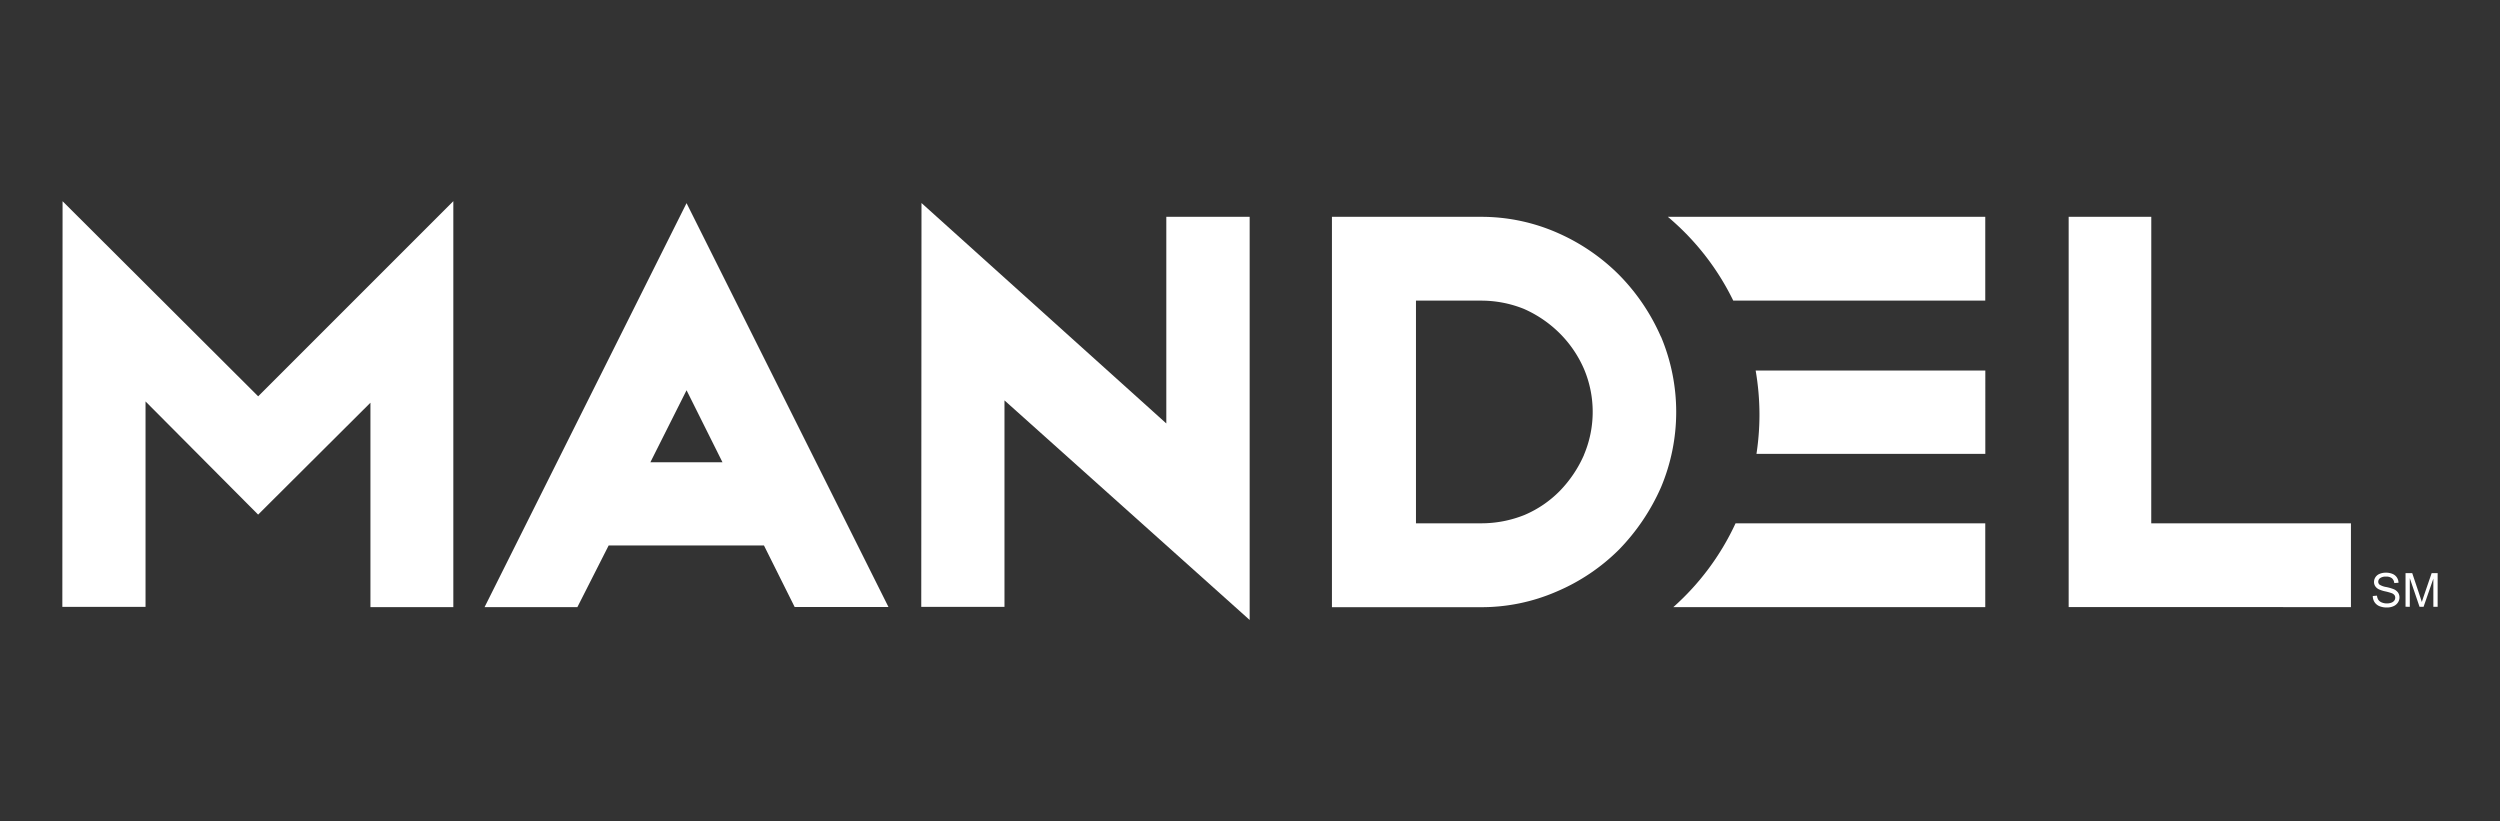
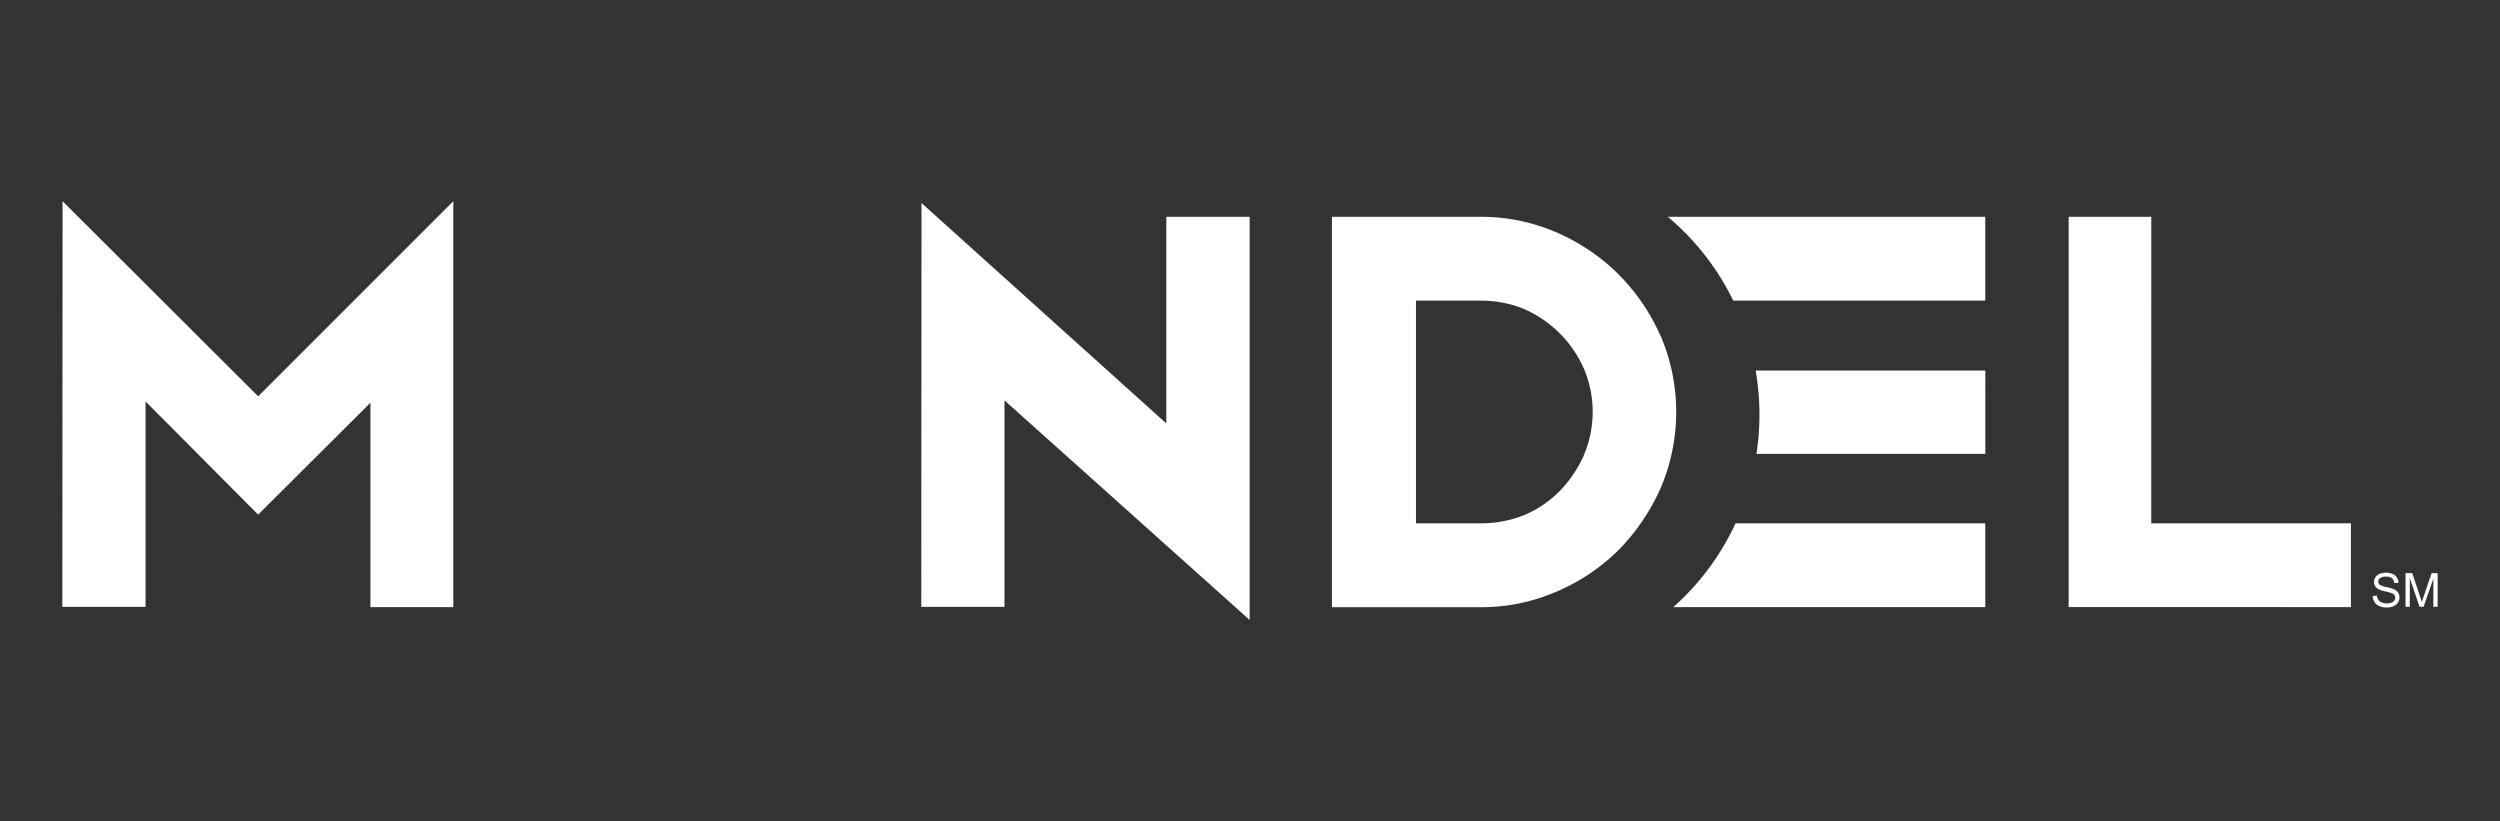
<svg xmlns="http://www.w3.org/2000/svg" id="e8ca227d-c5a0-47c4-85a5-5c0102354f41" data-name="f9d245b1-05b5-409c-9ac2-6646e530e7a8" viewBox="0 0 1312.9 431.22">
  <rect x="0" y="0" width="1312.9" height="431.22" fill="#333333" stroke="none" />
  <defs>
    <style>.e49f142e-e0cb-44b3-9edd-64a790775477{fill:#fff;}</style>
  </defs>
  <polygon class="e49f142e-e0cb-44b3-9edd-64a790775477" points="135.58 208.13 238.07 105.64 238.07 318.83 194.54 318.83 194.54 211.49 135.56 270.25 76.43 210.82 76.43 318.69 32.74 318.69 32.86 105.67 135.58 208.13" />
-   <path class="e49f142e-e0cb-44b3-9edd-64a790775477" d="M360.55,106.68,254.48,318.83h48.74l16.43-32.38H401.2l16.12,32.31h49.26Zm-19,136.08,19-37.82,18.87,37.82Z" />
  <polygon class="e49f142e-e0cb-44b3-9edd-64a790775477" points="612.5 222.38 483.93 106.62 483.81 318.69 527.51 318.69 527.51 210.27 656.27 325.58 656.27 113.86 612.5 113.86 612.5 222.38" />
  <path class="e49f142e-e0cb-44b3-9edd-64a790775477" d="M872.2,176.75A107.33,107.33,0,0,0,850,144.08a105.71,105.71,0,0,0-32.52-22,99,99,0,0,0-39.75-8.21H699.48v205h78.24a98.68,98.68,0,0,0,39.75-8.2,103.89,103.89,0,0,0,32.81-22.08,111.09,111.09,0,0,0,22-32.66,101.92,101.92,0,0,0,0-79.14Zm-40.35,62.16a63.9,63.9,0,0,1-12.65,18.85,57.57,57.57,0,0,1-18.53,12.65,60.76,60.76,0,0,1-22.95,4.41H743.61V157.88h34.11a60,60,0,0,1,22.57,4.34A61.9,61.9,0,0,1,819.05,175a60.36,60.36,0,0,1,12.77,18.7,57.82,57.82,0,0,1,0,45.19Z" />
  <polygon class="e49f142e-e0cb-44b3-9edd-64a790775477" points="1129.75 274.82 1129.77 113.86 1086.38 113.86 1086.38 318.81 1234.62 318.83 1234.62 274.82 1129.75 274.82" />
  <path class="e49f142e-e0cb-44b3-9edd-64a790775477" d="M878.77,318.83h163.81v-44H911.44A134.29,134.29,0,0,1,878.77,318.83Z" />
  <path class="e49f142e-e0cb-44b3-9edd-64a790775477" d="M875.88,113.86a134.23,134.23,0,0,1,34.35,44h132.35v-44Z" />
  <path class="e49f142e-e0cb-44b3-9edd-64a790775477" d="M924,217.61a137.14,137.14,0,0,1-1.57,20.74h120.18V194.58H922A137.83,137.83,0,0,1,924,217.61Z" />
  <path class="e49f142e-e0cb-44b3-9edd-64a790775477" d="M1246.09,313l2.21-.19A5,5,0,0,0,1249,315a4,4,0,0,0,1.78,1.37,6.82,6.82,0,0,0,2.71.53,6.58,6.58,0,0,0,2.36-.4,3.35,3.35,0,0,0,1.53-1.09,2.59,2.59,0,0,0,.5-1.52,2.3,2.3,0,0,0-.48-1.45,3.51,3.51,0,0,0-1.59-1,28.2,28.2,0,0,0-3.15-.87,15.78,15.78,0,0,1-3.41-1.1,4.71,4.71,0,0,1-1.89-1.65,4,4,0,0,1-.62-2.2,4.46,4.46,0,0,1,.76-2.5,4.66,4.66,0,0,1,2.22-1.77,8.36,8.36,0,0,1,3.24-.6,8.93,8.93,0,0,1,3.47.63,5.1,5.1,0,0,1,2.31,1.87,5.39,5.39,0,0,1,.87,2.78l-2.25.17a3.62,3.62,0,0,0-1.22-2.53,4.78,4.78,0,0,0-3.08-.86,5,5,0,0,0-3.1.78,2.35,2.35,0,0,0-1,1.88,2,2,0,0,0,.69,1.56,9.46,9.46,0,0,0,3.53,1.26,23.28,23.28,0,0,1,3.91,1.13,5.37,5.37,0,0,1,2.28,1.8,4.42,4.42,0,0,1,.74,2.52,4.76,4.76,0,0,1-.81,2.66,5.29,5.29,0,0,1-2.32,1.94,8.16,8.16,0,0,1-3.41.69,10.11,10.11,0,0,1-4-.7,5.63,5.63,0,0,1-2.55-2.1A6,6,0,0,1,1246.09,313Z" />
  <path class="e49f142e-e0cb-44b3-9edd-64a790775477" d="M1263.29,318.63V301h3.52l4.19,12.52c.38,1.17.66,2,.84,2.62.2-.65.52-1.59.94-2.84L1277,301h3.15v17.68h-2.25v-14.8l-5.14,14.8h-2.11l-5.12-15.05v15.05Z" />
</svg>